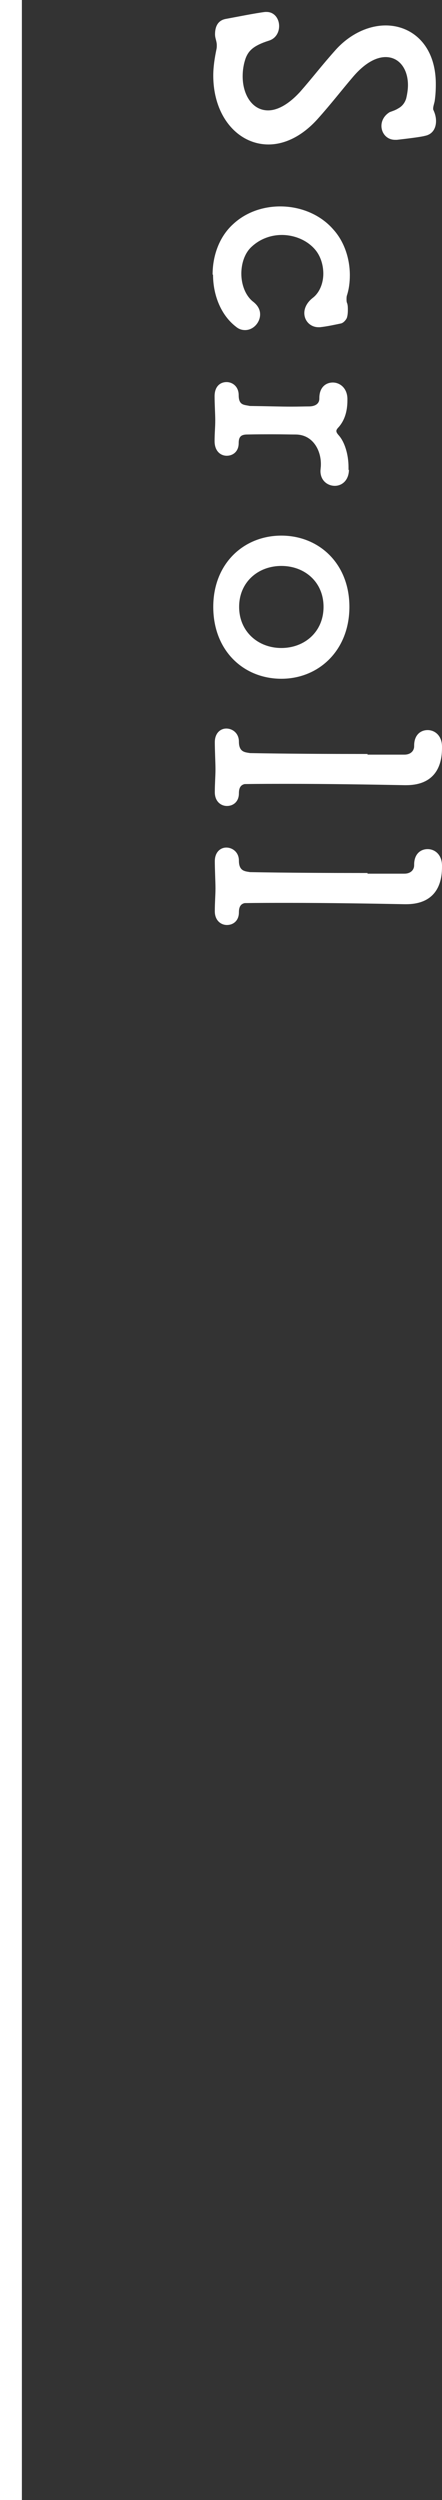
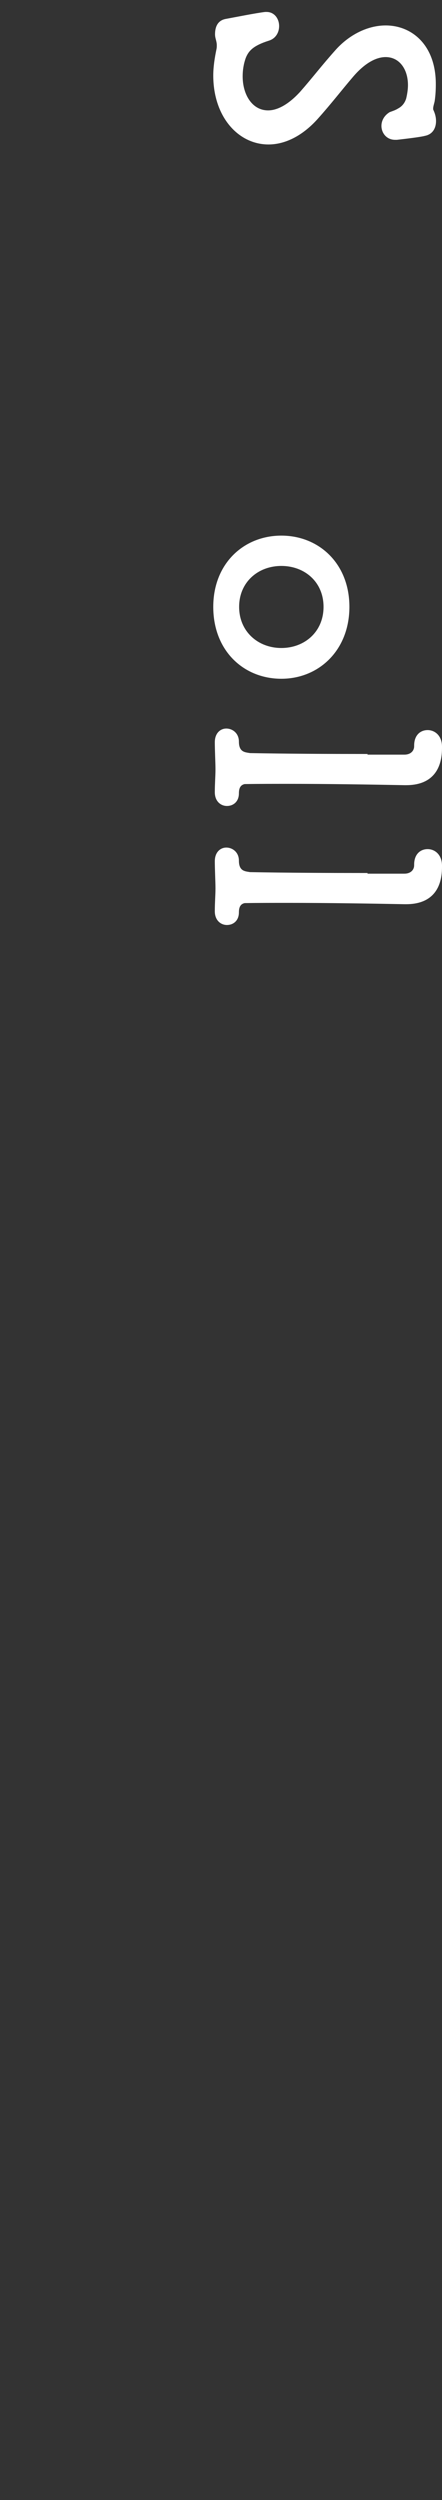
<svg xmlns="http://www.w3.org/2000/svg" id="b" viewBox="0 0 20 113" width="20" height="113">
  <rect x="0" y="0" width="20" height="113" fill="#333333" stroke="none" />
  <g id="c">
    <g>
      <g>
        <path d="m11.99.54h.07c.36,0,.57.31.57.64,0,.27-.14.56-.47.66-.69.22-.91.45-1.04.78-.1.28-.14.56-.14.83,0,.84.44,1.54,1.15,1.54.4,0,.9-.24,1.45-.84.58-.66.95-1.16,1.63-1.92.65-.71,1.48-1.08,2.24-1.08,1.2,0,2.27.9,2.27,2.65,0,.24-.01.49-.05.76-.01.08-.07.24-.07.34,0,.03,0,.06.01.07.08.17.12.34.12.5,0,.32-.15.6-.5.67-.22.06-.93.14-1.27.18h-.08c-.39,0-.62-.31-.62-.63,0-.22.11-.46.37-.62.1-.04.25-.08.39-.17.15-.08.29-.22.36-.45.05-.21.08-.42.08-.6,0-.74-.4-1.27-1.01-1.27-.43,0-.95.27-1.49.91-.48.56-.98,1.21-1.59,1.89-.72.8-1.51,1.15-2.22,1.15-1.37,0-2.5-1.25-2.5-3.12,0-.38.06-.78.15-1.21.01-.06.01-.11.01-.15,0-.2-.08-.31-.08-.5,0-.38.15-.62.46-.69.39-.07,1.38-.27,1.81-.32Z" fill="#fff" />
-         <path d="m9.62,12.41c0-.85.3-1.71.93-2.28.59-.55,1.37-.8,2.13-.8.91,0,1.81.36,2.4,1.04.5.55.75,1.32.75,2.07,0,.32-.04.64-.14.94-.01.06-.01.1-.01.15s0,.13.03.18c.03.1.03.2.03.29,0,.14-.01.27-.05.38-.04.08-.14.21-.26.24-.39.08-.61.13-.95.17h-.07c-.36,0-.64-.28-.64-.64,0-.22.11-.48.4-.7.3-.24.46-.66.46-1.08s-.14-.83-.39-1.11c-.37-.42-.94-.64-1.49-.64-.48,0-.97.17-1.35.52-.33.29-.48.77-.48,1.23,0,.5.19,1.01.55,1.28.21.17.3.36.3.56,0,.36-.3.71-.68.71-.14,0-.28-.04-.41-.15-.68-.52-1.04-1.43-1.04-2.35Z" fill="#fff" />
-         <path d="m15.79,21.23c-.01.5-.33.73-.64.73-.33,0-.65-.24-.65-.67,0-.04.01-.1.01-.14.01-.06.01-.13.01-.18,0-.63-.37-1.32-1.13-1.33-.23,0-.59-.01-1.04-.01-.35,0-.75,0-1.2.01-.25.01-.35.11-.35.39,0,.38-.26.57-.54.57s-.55-.21-.55-.66c0-.38.03-.6.03-.94,0-.28-.03-.73-.03-1.09,0-.45.26-.64.54-.64s.55.21.55.59c0,.48.26.43.5.49.8.01,1.41.03,1.88.03.33,0,.61-.01.83-.01.28-.01.44-.14.44-.35v-.03c0-.48.29-.7.61-.7s.65.25.66.73v.07c0,.53-.14.92-.39,1.21-.07.07-.11.13-.11.18,0,.07.05.13.11.2.26.29.44.85.44,1.44v.13Z" fill="#fff" />
        <path d="m9.65,27.43c0-1.96,1.38-3.22,3.08-3.22s3.08,1.26,3.08,3.22-1.38,3.25-3.08,3.25-3.08-1.26-3.08-3.25Zm3.08,1.86c1.05,0,1.91-.73,1.91-1.86s-.86-1.85-1.91-1.85-1.91.73-1.91,1.85.86,1.86,1.91,1.86Z" fill="#fff" />
        <path d="m16.63,34.11h1.67c.28,0,.44-.17.44-.38v-.03c0-.48.29-.7.61-.7s.64.24.65.73v.08c0,1.08-.55,1.68-1.62,1.68h-.07c-1.57-.03-3.48-.06-5.26-.06-.69,0-1.35,0-1.98.01-.18.04-.26.17-.26.42,0,.38-.26.57-.54.57s-.55-.21-.55-.62.03-.71.03-1.04c0-.29-.03-.85-.03-1.22,0-.42.26-.62.52-.62.28,0,.57.21.57.59,0,.49.29.48.5.52,1.6.03,3.56.04,5.32.04Z" fill="#fff" />
        <path d="m16.63,39.49h1.67c.28,0,.44-.17.44-.38v-.03c0-.48.29-.7.61-.7s.64.24.65.73v.08c0,1.08-.55,1.68-1.62,1.68h-.07c-1.57-.03-3.48-.06-5.26-.06-.69,0-1.35,0-1.98.01-.18.04-.26.17-.26.42,0,.38-.26.57-.54.57s-.55-.21-.55-.62.03-.71.03-1.04c0-.29-.03-.85-.03-1.22,0-.42.26-.62.52-.62.28,0,.57.21.57.59,0,.49.29.48.5.52,1.6.03,3.56.04,5.32.04Z" fill="#fff" />
      </g>
-       <rect width=".99" height="113" fill="#fff" />
    </g>
  </g>
</svg>